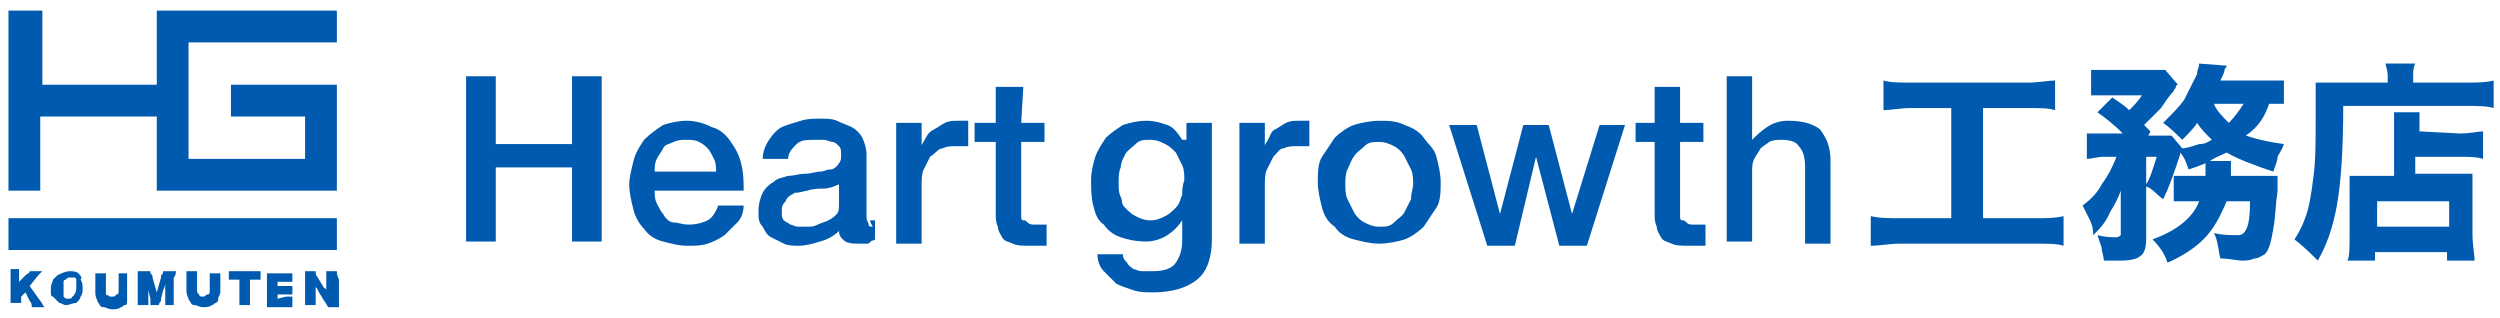
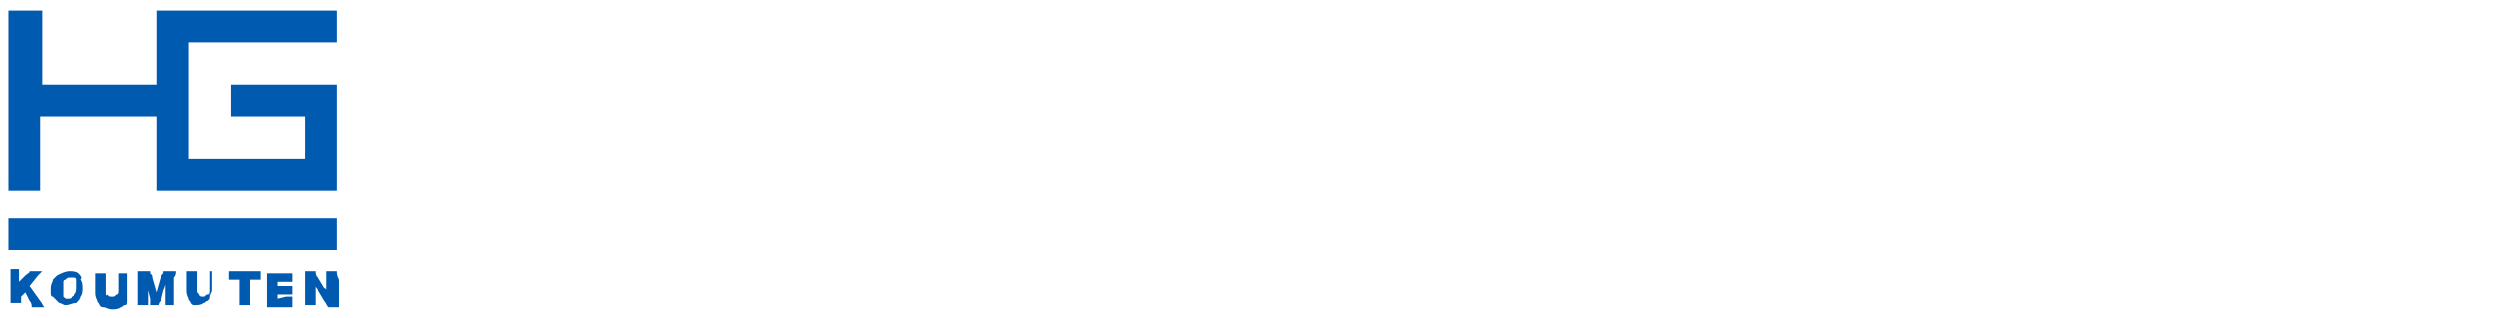
<svg xmlns="http://www.w3.org/2000/svg" version="1.1" id="レイヤー_1" x="0px" y="0px" viewBox="0 0 118 15" style="enable-background:new 0 0 118 15;" xml:space="preserve">
  <style type="text/css">
	.st0{fill:#005AAF;}
</style>
-   <path class="st0" d="M55.8,6.6L55.8,6.6c-0.2-0.3-0.4-0.6-0.7-0.7s-0.6-0.2-1-0.2S53.3,5.8,53,5.9c-0.3,0.2-0.6,0.4-0.8,0.6  c-0.2,0.3-0.4,0.6-0.5,0.9s-0.2,0.7-0.2,1.1s0,0.8,0.1,1.2s0.2,0.7,0.5,0.9c0.2,0.3,0.5,0.5,0.8,0.6s0.7,0.2,1.2,0.2  c0.3,0,0.7-0.1,1-0.3s0.5-0.4,0.7-0.7l0,0v0.9c0,0.5-0.1,0.8-0.3,1.1s-0.6,0.4-1.1,0.4c-0.2,0-0.3,0-0.5,0s-0.3-0.1-0.4-0.1  c-0.1-0.1-0.2-0.1-0.3-0.3C53.1,12.3,53,12.2,53,12h-1.2c0,0.3,0.1,0.6,0.3,0.8s0.4,0.4,0.6,0.6c0.2,0.1,0.5,0.2,0.8,0.3  s0.6,0.1,0.9,0.1c0.9,0,1.6-0.2,2.1-0.6s0.7-1.1,0.7-1.9V5.8H56v0.8C56,6.6,55.8,6.6,55.8,6.6z M55.8,9.2c-0.1,0.2-0.1,0.4-0.3,0.6  s-0.3,0.3-0.5,0.4c-0.2,0.1-0.4,0.2-0.7,0.2s-0.5-0.1-0.7-0.2s-0.3-0.2-0.5-0.4S53,9.5,52.9,9.3s-0.1-0.4-0.1-0.7  c0-0.2,0-0.5,0.1-0.7c0-0.2,0.1-0.4,0.2-0.6c0.1-0.2,0.3-0.3,0.5-0.5s0.4-0.2,0.7-0.2s0.5,0.1,0.7,0.2s0.3,0.2,0.5,0.4  c0.1,0.2,0.2,0.4,0.3,0.6c0.1,0.2,0.1,0.5,0.1,0.7C55.8,8.8,55.8,9,55.8,9.2z M45.2,5.7c-0.2,0-0.4,0-0.6,0.1S44.3,6,44.1,6.1  s-0.3,0.2-0.4,0.4c-0.1,0.2-0.2,0.3-0.2,0.4l0,0V5.8h-1.2v5.7h1.2V8.8c0-0.3,0-0.6,0.1-0.8s0.2-0.4,0.3-0.6C44.2,7.2,44.3,7,44.5,7  c0.2-0.1,0.4-0.1,0.6-0.1c0.1,0,0.2,0,0.3,0s0.2,0,0.3,0V5.7c-0.1,0-0.1,0-0.2,0C45.4,5.7,45.3,5.7,45.2,5.7z M48.3,4.1H47v1.7h-1  v0.9h1v3.4c0,0.2,0,0.4,0.1,0.6c0,0.2,0.1,0.3,0.2,0.5s0.3,0.2,0.5,0.3s0.5,0.1,0.8,0.1c0.1,0,0.3,0,0.4,0c0.1,0,0.3,0,0.4,0v-1  c-0.1,0-0.2,0-0.3,0s-0.2,0-0.3,0s-0.2,0-0.3-0.1s-0.1-0.1-0.2-0.1s-0.1-0.1-0.1-0.2c0-0.1,0-0.2,0-0.3V6.7h1.1V5.8h-1.1L48.3,4.1  L48.3,4.1z M41.2,10.7c-0.1,0-0.2,0-0.2-0.1s-0.1-0.2-0.1-0.3v-3c0-0.3-0.1-0.6-0.2-0.8c-0.1-0.2-0.3-0.4-0.5-0.5s-0.5-0.2-0.7-0.3  S39,5.6,38.7,5.6s-0.6,0-0.9,0.1S37.1,5.9,36.9,6s-0.4,0.3-0.6,0.6C36.1,6.9,36,7.2,36,7.5h1.2c0-0.3,0.2-0.5,0.4-0.7  s0.5-0.2,0.9-0.2c0.1,0,0.3,0,0.4,0c0.1,0,0.3,0.1,0.4,0.1s0.2,0.1,0.3,0.2s0.1,0.2,0.1,0.4c0,0.2,0,0.3-0.1,0.4  C39.5,7.9,39.3,8,39.2,8c-0.2,0-0.3,0.1-0.5,0.1S38.3,8.2,38,8.2s-0.5,0.1-0.8,0.1c-0.3,0.1-0.5,0.1-0.7,0.3  c-0.2,0.1-0.4,0.3-0.5,0.5s-0.2,0.5-0.2,0.9c0,0.3,0,0.5,0.2,0.7c0.1,0.2,0.2,0.4,0.4,0.5s0.4,0.2,0.6,0.3c0.2,0.1,0.5,0.1,0.7,0.1  c0.3,0,0.7-0.1,1-0.2c0.4-0.1,0.7-0.3,0.9-0.5c0,0.3,0.2,0.4,0.3,0.5c0.2,0.1,0.4,0.1,0.6,0.1c0,0,0.1,0,0.2,0s0.2,0,0.2,0  c0.1,0,0.1,0,0.2-0.1s0.1,0,0.2-0.1v-0.9c-0.1,0-0.1,0-0.2,0S41.2,10.7,41.2,10.7z M39.6,9.6c0,0.2,0,0.4-0.1,0.5s-0.2,0.2-0.4,0.3  s-0.3,0.1-0.5,0.2s-0.3,0.1-0.5,0.1c-0.1,0-0.2,0-0.4,0s-0.3-0.1-0.4-0.1c-0.1-0.1-0.2-0.1-0.3-0.2c-0.1-0.1-0.1-0.2-0.1-0.4  s0-0.3,0.1-0.4c0.1-0.1,0.1-0.2,0.2-0.3c0.1-0.1,0.2-0.1,0.3-0.2C37.8,9.1,38,9,38.1,9c0.3-0.1,0.6-0.1,0.8-0.1s0.5-0.1,0.7-0.2V9.6  z M27,6.8h-3.6V3.6H22v7.8h1.4V7.9H27v3.5h1.4V3.6H27V6.8z M34.5,6.7C34.3,6.4,34,6.1,33.6,6c-0.4-0.2-0.8-0.3-1.2-0.3  c-0.4,0-0.8,0.1-1.1,0.2c-0.3,0.2-0.6,0.4-0.9,0.7c-0.2,0.3-0.4,0.6-0.5,1c-0.1,0.4-0.2,0.8-0.2,1.1c0,0.4,0.1,0.8,0.2,1.2  s0.3,0.7,0.5,0.9c0.2,0.3,0.5,0.5,0.9,0.6s0.7,0.2,1.2,0.2c0.3,0,0.6,0,0.9-0.1c0.3-0.1,0.5-0.2,0.8-0.4c0.2-0.2,0.4-0.4,0.6-0.6  c0.2-0.2,0.3-0.5,0.3-0.8h-1.2c-0.1,0.3-0.3,0.6-0.5,0.7s-0.5,0.2-0.9,0.2c-0.3,0-0.5-0.1-0.7-0.1s-0.4-0.2-0.5-0.4  C31.2,10,31.1,9.8,31,9.6S30.9,9.2,30.9,9h4.2c0-0.4,0-0.8-0.1-1.2C34.9,7.3,34.7,7,34.5,6.7z M30.9,8.1c0-0.2,0-0.4,0.1-0.6  s0.2-0.3,0.3-0.5s0.3-0.2,0.5-0.3c0.2-0.1,0.4-0.1,0.6-0.1c0.2,0,0.4,0,0.6,0.1c0.2,0.1,0.3,0.2,0.4,0.3s0.2,0.3,0.3,0.5  s0.1,0.4,0.1,0.6H30.9z M74.2,10.1L74.2,10.1l-1.1-4.2h-1.2l-1.1,4.2l0,0l-1.1-4.2h-1.3l1.8,5.7h1.3l1-4.2l0,0l1.1,4.2h1.3l1.8-5.7  h-1.2L74.2,10.1z M107.1,4.9c0.3,0,0.5,0,0.7,0V3.8c-0.2,0-0.6,0-1.1,0h-1.9c0.1-0.2,0.2-0.4,0.2-0.5s0.1-0.1,0.1-0.2L103.8,3  c0,0.2-0.1,0.3-0.1,0.5c-0.2,0.4-0.4,0.8-0.6,1.2c-0.2,0.3-0.6,0.7-1,1.1c0.3,0.2,0.6,0.5,0.9,0.8c0.3-0.3,0.6-0.6,0.7-0.8  c0.2,0.3,0.4,0.5,0.7,0.8c-0.2,0.1-0.3,0.2-0.6,0.2C103.5,6.9,103.2,7,103,7l0,0l-0.5-0.6c-0.2,0-0.4,0-0.7,0h-0.4l0.1-0.2  c-0.1-0.1-0.2-0.2-0.3-0.3c0.2-0.2,0.5-0.5,0.8-0.8c0.2-0.3,0.4-0.6,0.6-0.8c0-0.1,0.1-0.1,0.1-0.2s0.1-0.1,0.1-0.1l-0.6-0.7  c-0.2,0-0.5,0-0.9,0h-1.7c-0.4,0-0.7,0-0.9,0v1.2c0.2,0,0.5,0,0.8,0h1.6c-0.2,0.3-0.4,0.5-0.6,0.7c-0.2-0.2-0.5-0.4-0.8-0.6L99,5.3  c0.3,0.2,0.8,0.6,1.2,1h-0.8c-0.4,0-0.7,0-0.9,0v1.2c0.2,0,0.5-0.1,0.8-0.1h0.6c-0.2,0.5-0.4,0.9-0.7,1.3c-0.2,0.4-0.5,0.7-0.9,1  c0.1,0.2,0.2,0.4,0.3,0.6c0.1,0.2,0.2,0.4,0.2,0.8c0.3-0.3,0.6-0.6,0.8-1.1c0.2-0.3,0.4-0.7,0.5-1v1.9c0,0.1,0,0.1,0,0.2  c0,0-0.1,0.1-0.2,0.1c-0.2,0-0.5,0-0.9-0.1c0.1,0.3,0.2,0.6,0.2,0.6c0,0.2,0.1,0.4,0.1,0.6c0.3,0,0.6,0,0.8,0c0.5,0,0.8-0.1,0.9-0.2  c0.2-0.1,0.3-0.4,0.3-0.8V8.8c0.3,0.1,0.5,0.4,0.8,0.6c0.3-0.6,0.5-1.2,0.8-2.1V7.2c0.2,0.2,0.3,0.5,0.4,0.8  c0.3-0.1,0.6-0.2,0.8-0.3c0,0.1,0,0.1,0,0.1c0,0.2,0,0.4,0,0.5h-0.7c-0.4,0-0.7,0-0.8,0v1.2c0.2,0,0.4,0,0.7,0h0.5  c-0.3,0.8-1.1,1.4-2.2,1.8c0.3,0.3,0.6,0.7,0.7,1.1c0.7-0.3,1.3-0.7,1.7-1.1c0.5-0.5,0.8-1.1,1.1-1.8h1.1c0,0.9-0.1,1.3-0.3,1.5  c-0.1,0.1-0.2,0.1-0.3,0.1c-0.3,0-0.7,0-1.1-0.1c0.2,0.4,0.2,0.8,0.3,1.2c0.4,0,0.8,0.1,1,0.1s0.4,0,0.6-0.1c0.2,0,0.3-0.1,0.5-0.2  c0.2-0.2,0.3-0.6,0.4-1.2c0.1-0.5,0.1-1.1,0.2-1.8c0-0.2,0-0.3,0-0.4c0-0.1,0-0.2,0-0.3c-0.1,0-0.4,0-0.8,0h-1.4c0-0.1,0-0.2,0-0.3  c0-0.1,0-0.2,0-0.2c0-0.1,0-0.2,0-0.2h-1c0.3-0.2,0.6-0.3,0.8-0.4c0.5,0.3,1.3,0.6,2.2,0.9c0.1-0.3,0.2-0.5,0.2-0.7  c0.1-0.2,0.2-0.3,0.3-0.6c-0.7-0.1-1.2-0.2-1.8-0.4C106.6,6,106.9,5.5,107.1,4.9z M101.3,8.7V7.4h0.5C101.6,8,101.5,8.4,101.3,8.7z   M105.2,5.8c-0.3-0.3-0.6-0.6-0.7-0.9h1.4C105.7,5.2,105.5,5.5,105.2,5.8z M93.6,10.3V5.1h2.1c0.6,0,1,0,1.3,0.1V3.8  c-0.3,0-0.8,0.1-1.3,0.1h-5.4c-0.6,0-1.1,0-1.4-0.1v1.4c0.3,0,0.8-0.1,1.3-0.1h1.9v5.2h-2.3c-0.6,0-1.1,0-1.5-0.1v1.4  c0.4,0,0.9-0.1,1.4-0.1H96c0.7,0,1.1,0,1.4,0.1v-1.4c-0.4,0.1-0.8,0.1-1.4,0.1C96,10.3,93.6,10.3,93.6,10.3z M79.3,4.1h-1.2v1.7  h-0.9v0.9h0.9v3.4c0,0.2,0,0.4,0.1,0.6c0,0.2,0.1,0.3,0.2,0.5s0.3,0.2,0.5,0.3s0.5,0.1,0.8,0.1c0.1,0,0.3,0,0.4,0s0.3,0,0.4,0v-1  c-0.1,0-0.2,0-0.3,0c-0.1,0-0.2,0-0.3,0c-0.1,0-0.2,0-0.3-0.1s-0.1-0.1-0.2-0.1s-0.1-0.1-0.1-0.2c0-0.1,0-0.2,0-0.3V6.7h1.1V5.8  h-1.1V4.1L79.3,4.1z M67.2,6.5C67,6.2,66.6,6,66.3,5.9c-0.4-0.2-0.8-0.2-1.2-0.2s-0.9,0.1-1.2,0.2S63.2,6.3,63,6.5  c-0.2,0.3-0.4,0.6-0.6,0.9s-0.2,0.8-0.2,1.2c0,0.4,0.1,0.8,0.2,1.2c0.1,0.4,0.3,0.7,0.6,0.9c0.2,0.3,0.5,0.5,0.9,0.6  s0.8,0.2,1.2,0.2s0.9-0.1,1.2-0.2s0.7-0.4,0.9-0.6c0.2-0.3,0.4-0.6,0.6-0.9S68,9,68,8.6s-0.1-0.8-0.2-1.2S67.4,6.8,67.2,6.5z   M66.6,9.4c-0.1,0.2-0.2,0.4-0.3,0.6c-0.1,0.2-0.3,0.3-0.5,0.5s-0.4,0.2-0.7,0.2c-0.3,0-0.5-0.1-0.7-0.2c-0.2-0.1-0.4-0.3-0.5-0.5  s-0.2-0.4-0.3-0.6c-0.1-0.2-0.1-0.5-0.1-0.7s0-0.5,0.1-0.7s0.2-0.5,0.3-0.6c0.1-0.2,0.3-0.3,0.5-0.5s0.4-0.2,0.7-0.2  c0.3,0,0.5,0.1,0.7,0.2s0.4,0.3,0.5,0.5s0.2,0.4,0.3,0.6c0.1,0.2,0.1,0.5,0.1,0.7S66.6,9.1,66.6,9.4z M84.4,5.7  c-0.4,0-0.7,0.1-1,0.3s-0.5,0.4-0.7,0.6l0,0v-3h-1.2v7.8h1.2V8.1c0-0.2,0-0.4,0.1-0.6S83,7.2,83.1,7c0.1-0.1,0.3-0.2,0.4-0.3  c0.2-0.1,0.4-0.1,0.6-0.1c0.4,0,0.7,0.1,0.8,0.3c0.2,0.2,0.3,0.5,0.3,1v3.6h1.2V7.6c0-0.7-0.2-1.1-0.5-1.5C85.5,5.8,85,5.7,84.4,5.7  z M61.3,5.7c-0.2,0-0.4,0-0.6,0.1S60.4,6,60.2,6.1S60,6.3,59.9,6.5s-0.2,0.3-0.2,0.4l0,0V5.8h-1.2v5.7h1.2V8.8c0-0.3,0-0.6,0.1-0.8  s0.2-0.4,0.3-0.6C60.3,7.2,60.4,7,60.6,7c0.2-0.1,0.4-0.1,0.6-0.1c0.1,0,0.2,0,0.3,0s0.2,0,0.3,0V5.7c-0.1,0-0.1,0-0.2,0  C61.5,5.7,61.5,5.7,61.3,5.7z M116.2,3.9h-2.3V3.6c0-0.2,0-0.4,0.1-0.6h-1.4c0,0.1,0.1,0.3,0.1,0.6v0.3h-2.2c-0.5,0-0.9,0-1.2,0  c0,0.3,0,0.8,0,1.5c0,1.2,0,2.2-0.1,2.9c-0.1,0.8-0.2,1.5-0.4,2c-0.1,0.3-0.3,0.7-0.5,1c0.4,0.3,0.8,0.7,1.1,1  c0.4-0.7,0.7-1.5,0.9-2.6c0.2-1.1,0.3-2.7,0.3-4.7h5.8c0.5,0,1,0,1.3,0.1V3.8C117.3,3.9,116.9,3.9,116.2,3.9z M114.2,6.2  c0-0.4,0-0.7,0-0.9H113c0,0.2,0,0.5,0,1v2h-1.2c-0.4,0-0.7,0-0.9,0c0,0.2,0,0.5,0,0.9v1.9c0,0.6,0,1-0.1,1.2h1.3v-0.4h3.4v0.4h1.3  c0-0.3-0.1-0.7-0.1-1.3V9.3c0-0.4,0-0.8,0-1.1c-0.2,0-0.5,0-0.9,0H114V7.4h2.1c0.4,0,0.8,0,1.1,0.1V6.2c-0.2,0-0.6,0.1-1.1,0.1  L114.2,6.2L114.2,6.2z M115.6,9.5v1.2h-3.4V9.5H115.6z" />
-   <path class="st0" d="M5.6,13.1v0.6c0,0.1,0,0.2-0.1,0.2C5.4,14,5.4,14,5.3,14s-0.2,0-0.2-0.1C5,14,5,13.9,5,13.8v-0.6  c0-0.1,0-0.2,0-0.3H4.5c0,0.1,0,0.2,0,0.3v0.6c0,0.1,0,0.2,0.1,0.4c0,0.1,0.1,0.1,0.1,0.2c0.1,0.1,0.1,0.1,0.2,0.1s0.2,0.1,0.4,0.1  c0.1,0,0.3,0,0.4-0.1c0.1,0,0.1-0.1,0.2-0.1S6,14.3,6,14.2c0-0.2,0-0.3,0-0.4v-0.6c0-0.1,0-0.2,0-0.3H5.6C5.6,12.9,5.6,13,5.6,13.1z   M8.3,12.8H7.7c0,0.1,0,0.1-0.1,0.2c0,0,0,0,0,0.1l-0.2,0.7l-0.2-0.7l0,0c0-0.1,0-0.1-0.1-0.2v-0.1H6.5c0,0.1,0,0.2,0,0.3v1  c0,0.1,0,0.2,0,0.3H7c0-0.1,0-0.2,0-0.3v-0.4c0,0,0-0.1,0-0.3c0,0.1,0,0.2,0,0.3l0.1,0.4v0.1c0,0.1,0,0.1,0,0.2h0.4  c0,0,0-0.1,0.1-0.2v-0.1l0.1-0.4c0.1-0.2,0.1-0.3,0.1-0.3c0,0.2,0,0.3,0,0.3v0.4c0,0.1,0,0.2,0,0.3h0.4c0-0.1,0-0.2,0-0.3v-1  C8.3,13,8.3,12.9,8.3,12.8z M9.9,13.1v0.6c0,0.1,0,0.2-0.1,0.2S9.7,14,9.6,14s-0.2,0-0.2-0.1c-0.1-0.1-0.1-0.1-0.1-0.2v-0.6  c0-0.1,0-0.2,0-0.3H8.8c0,0.1,0,0.2,0,0.3v0.6c0,0.1,0,0.2,0.1,0.4c0,0.1,0.1,0.1,0.1,0.2c0.1,0.1,0.1,0.1,0.2,0.1  c0.1,0,0.2,0.1,0.4,0.1c0.1,0,0.3,0,0.4-0.1c0.1,0,0.1-0.1,0.2-0.1c0.1-0.1,0.1-0.1,0.1-0.2c0-0.1,0.1-0.2,0.1-0.3v-0.6  c0-0.1,0-0.2,0-0.3H9.9C9.9,12.9,9.9,13,9.9,13.1z M1.4,13.5L1.8,13c0,0,0.1-0.1,0.2-0.2H1.4c0,0.1-0.1,0.1-0.2,0.2l-0.3,0.3V13  c0-0.1,0-0.2,0-0.3H0.5c0,0.1,0,0.2,0,0.3v1c0,0.1,0,0.2,0,0.3H1c0-0.1,0-0.2,0-0.3l0,0l0.2-0.2l0.2,0.4c0.1,0.1,0.1,0.2,0.1,0.3  h0.6C2,14.4,2,14.3,1.9,14.2L1.4,13.5z M3.7,12.9c-0.1-0.1-0.3-0.1-0.4-0.1c-0.2,0-0.4,0.1-0.6,0.2c-0.1,0.1-0.1,0.1-0.2,0.2  c0,0.1-0.1,0.2-0.1,0.4c0,0.1,0,0.2,0,0.2c0,0.1,0,0.2,0.1,0.2c0.1,0.1,0.2,0.2,0.3,0.3c0.1,0,0.2,0.1,0.3,0.1  c0.2,0,0.3-0.1,0.5-0.1c0.1-0.1,0.2-0.2,0.2-0.3c0.1-0.1,0.1-0.3,0.1-0.4s0-0.3-0.1-0.4C3.9,13.1,3.8,13,3.7,12.9z M3.5,13.9  c0,0,0,0.1-0.1,0.1c0,0.1-0.1,0.1-0.2,0.1c-0.1,0-0.1,0-0.2-0.1c0,0,0,0,0-0.1s0-0.2,0-0.3s0-0.2,0-0.3c0,0,0-0.1,0.1-0.1  c0.1-0.1,0.1-0.1,0.2-0.1c0.1,0,0.1,0,0.2,0c0.1,0,0.1,0.1,0.1,0.1c0,0.1,0,0.2,0,0.3C3.6,13.7,3.6,13.8,3.5,13.9z M11.1,12.8  c-0.1,0-0.2,0-0.3,0v0.4c0.1,0,0.2,0,0.3,0h0.2v0.9c0,0.1,0,0.2,0,0.3h0.5c0-0.1,0-0.2,0-0.3v-0.9H12c0.1,0,0.2,0,0.3,0v-0.4  c-0.1,0-0.2,0-0.3,0H11.1z M15.9,12.8h-0.5c0,0.1,0,0.2,0,0.3v0.4c0,0.1,0,0.1,0,0.2c0-0.1-0.1-0.1-0.1-0.1L15,13.1  c-0.1-0.1-0.1-0.2-0.1-0.3h-0.5c0,0.1,0,0.2,0,0.3v1c0,0.1,0,0.2,0,0.3h0.5c0-0.1,0-0.2,0-0.3v-0.4c0-0.1,0-0.1,0-0.2  c0,0.1,0.1,0.1,0.1,0.2l0.3,0.5c0.1,0.1,0.1,0.2,0.2,0.3H16c0-0.1,0-0.2,0-0.3v-1C15.9,13,15.9,12.9,15.9,12.8z M13.1,14.1v-0.2h0.4  c0.1,0,0.2,0,0.3,0v-0.4c-0.1,0-0.2,0-0.3,0h-0.4v-0.2h0.4c0.1,0,0.2,0,0.3,0v-0.4c-0.1,0-0.2,0-0.3,0h-0.6c-0.1,0-0.2,0-0.3,0  c0,0.1,0,0.2,0,0.3v1c0,0.1,0,0.2,0,0.3c0.1,0,0.2,0,0.3,0h0.6c0.1,0,0.2,0,0.3,0V14c-0.1,0-0.2,0-0.3,0L13.1,14.1L13.1,14.1z   M0.4,11.8h15.5v-1.5H0.4V11.8z M15.9,2V0.5H7.4V4H2V0.5H0.4V9h1.5V5.5h5.5V9h8.5V4h-5v1.5h3.5v2H8.9V2H15.9z" />
+   <path class="st0" d="M5.6,13.1v0.6c0,0.1,0,0.2-0.1,0.2C5.4,14,5.4,14,5.3,14s-0.2,0-0.2-0.1C5,14,5,13.9,5,13.8v-0.6  c0-0.1,0-0.2,0-0.3H4.5c0,0.1,0,0.2,0,0.3v0.6c0,0.1,0,0.2,0.1,0.4c0,0.1,0.1,0.1,0.1,0.2c0.1,0.1,0.1,0.1,0.2,0.1s0.2,0.1,0.4,0.1  c0.1,0,0.3,0,0.4-0.1c0.1,0,0.1-0.1,0.2-0.1S6,14.3,6,14.2c0-0.2,0-0.3,0-0.4v-0.6c0-0.1,0-0.2,0-0.3H5.6C5.6,12.9,5.6,13,5.6,13.1z   M8.3,12.8H7.7c0,0.1,0,0.1-0.1,0.2c0,0,0,0,0,0.1l-0.2,0.7l-0.2-0.7l0,0c0-0.1,0-0.1-0.1-0.2v-0.1H6.5c0,0.1,0,0.2,0,0.3v1  c0,0.1,0,0.2,0,0.3H7c0-0.1,0-0.2,0-0.3v-0.4c0,0,0-0.1,0-0.3c0,0.1,0,0.2,0,0.3l0.1,0.4v0.1c0,0.1,0,0.1,0,0.2h0.4  c0,0,0-0.1,0.1-0.2v-0.1l0.1-0.4c0.1-0.2,0.1-0.3,0.1-0.3c0,0.2,0,0.3,0,0.3v0.4c0,0.1,0,0.2,0,0.3h0.4c0-0.1,0-0.2,0-0.3v-1  C8.3,13,8.3,12.9,8.3,12.8z M9.9,13.1v0.6c0,0.1,0,0.2-0.1,0.2S9.7,14,9.6,14s-0.2,0-0.2-0.1c-0.1-0.1-0.1-0.1-0.1-0.2v-0.6  c0-0.1,0-0.2,0-0.3H8.8c0,0.1,0,0.2,0,0.3v0.6c0,0.1,0,0.2,0.1,0.4c0,0.1,0.1,0.1,0.1,0.2c0.1,0.1,0.1,0.1,0.2,0.1  c0.1,0,0.3,0,0.4-0.1c0.1,0,0.1-0.1,0.2-0.1c0.1-0.1,0.1-0.1,0.1-0.2c0-0.1,0.1-0.2,0.1-0.3v-0.6  c0-0.1,0-0.2,0-0.3H9.9C9.9,12.9,9.9,13,9.9,13.1z M1.4,13.5L1.8,13c0,0,0.1-0.1,0.2-0.2H1.4c0,0.1-0.1,0.1-0.2,0.2l-0.3,0.3V13  c0-0.1,0-0.2,0-0.3H0.5c0,0.1,0,0.2,0,0.3v1c0,0.1,0,0.2,0,0.3H1c0-0.1,0-0.2,0-0.3l0,0l0.2-0.2l0.2,0.4c0.1,0.1,0.1,0.2,0.1,0.3  h0.6C2,14.4,2,14.3,1.9,14.2L1.4,13.5z M3.7,12.9c-0.1-0.1-0.3-0.1-0.4-0.1c-0.2,0-0.4,0.1-0.6,0.2c-0.1,0.1-0.1,0.1-0.2,0.2  c0,0.1-0.1,0.2-0.1,0.4c0,0.1,0,0.2,0,0.2c0,0.1,0,0.2,0.1,0.2c0.1,0.1,0.2,0.2,0.3,0.3c0.1,0,0.2,0.1,0.3,0.1  c0.2,0,0.3-0.1,0.5-0.1c0.1-0.1,0.2-0.2,0.2-0.3c0.1-0.1,0.1-0.3,0.1-0.4s0-0.3-0.1-0.4C3.9,13.1,3.8,13,3.7,12.9z M3.5,13.9  c0,0,0,0.1-0.1,0.1c0,0.1-0.1,0.1-0.2,0.1c-0.1,0-0.1,0-0.2-0.1c0,0,0,0,0-0.1s0-0.2,0-0.3s0-0.2,0-0.3c0,0,0-0.1,0.1-0.1  c0.1-0.1,0.1-0.1,0.2-0.1c0.1,0,0.1,0,0.2,0c0.1,0,0.1,0.1,0.1,0.1c0,0.1,0,0.2,0,0.3C3.6,13.7,3.6,13.8,3.5,13.9z M11.1,12.8  c-0.1,0-0.2,0-0.3,0v0.4c0.1,0,0.2,0,0.3,0h0.2v0.9c0,0.1,0,0.2,0,0.3h0.5c0-0.1,0-0.2,0-0.3v-0.9H12c0.1,0,0.2,0,0.3,0v-0.4  c-0.1,0-0.2,0-0.3,0H11.1z M15.9,12.8h-0.5c0,0.1,0,0.2,0,0.3v0.4c0,0.1,0,0.1,0,0.2c0-0.1-0.1-0.1-0.1-0.1L15,13.1  c-0.1-0.1-0.1-0.2-0.1-0.3h-0.5c0,0.1,0,0.2,0,0.3v1c0,0.1,0,0.2,0,0.3h0.5c0-0.1,0-0.2,0-0.3v-0.4c0-0.1,0-0.1,0-0.2  c0,0.1,0.1,0.1,0.1,0.2l0.3,0.5c0.1,0.1,0.1,0.2,0.2,0.3H16c0-0.1,0-0.2,0-0.3v-1C15.9,13,15.9,12.9,15.9,12.8z M13.1,14.1v-0.2h0.4  c0.1,0,0.2,0,0.3,0v-0.4c-0.1,0-0.2,0-0.3,0h-0.4v-0.2h0.4c0.1,0,0.2,0,0.3,0v-0.4c-0.1,0-0.2,0-0.3,0h-0.6c-0.1,0-0.2,0-0.3,0  c0,0.1,0,0.2,0,0.3v1c0,0.1,0,0.2,0,0.3c0.1,0,0.2,0,0.3,0h0.6c0.1,0,0.2,0,0.3,0V14c-0.1,0-0.2,0-0.3,0L13.1,14.1L13.1,14.1z   M0.4,11.8h15.5v-1.5H0.4V11.8z M15.9,2V0.5H7.4V4H2V0.5H0.4V9h1.5V5.5h5.5V9h8.5V4h-5v1.5h3.5v2H8.9V2H15.9z" />
</svg>